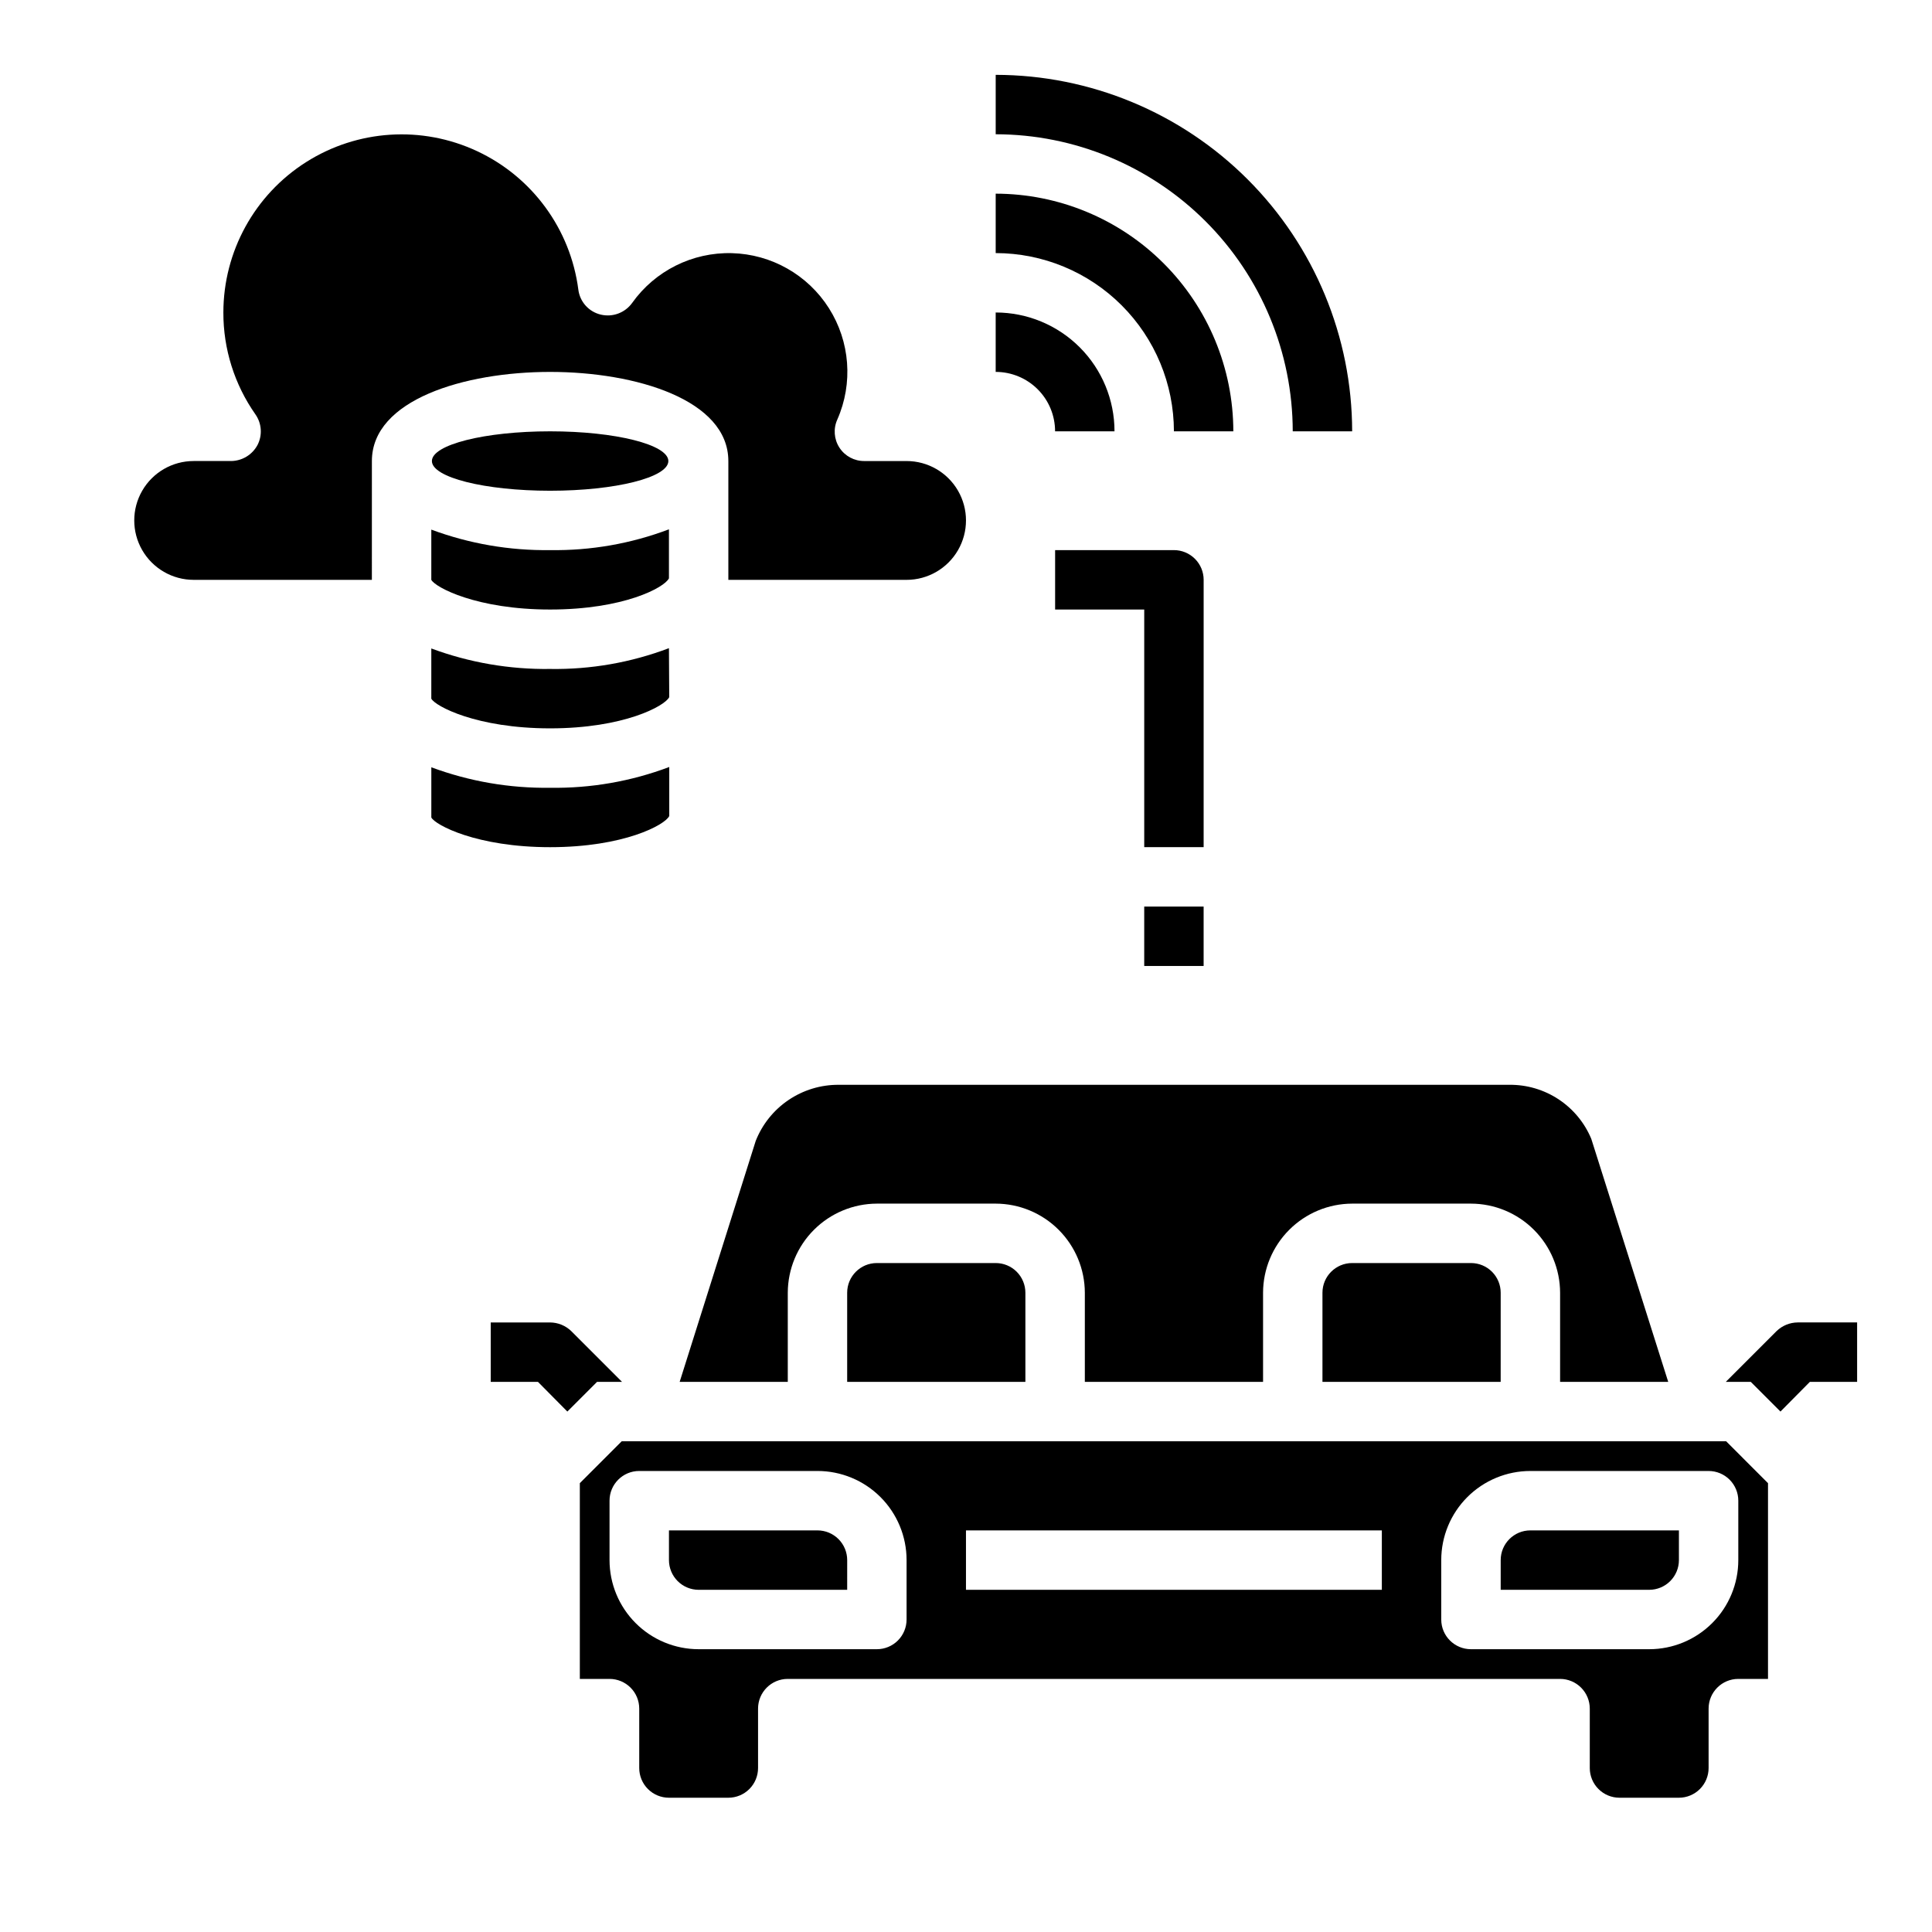
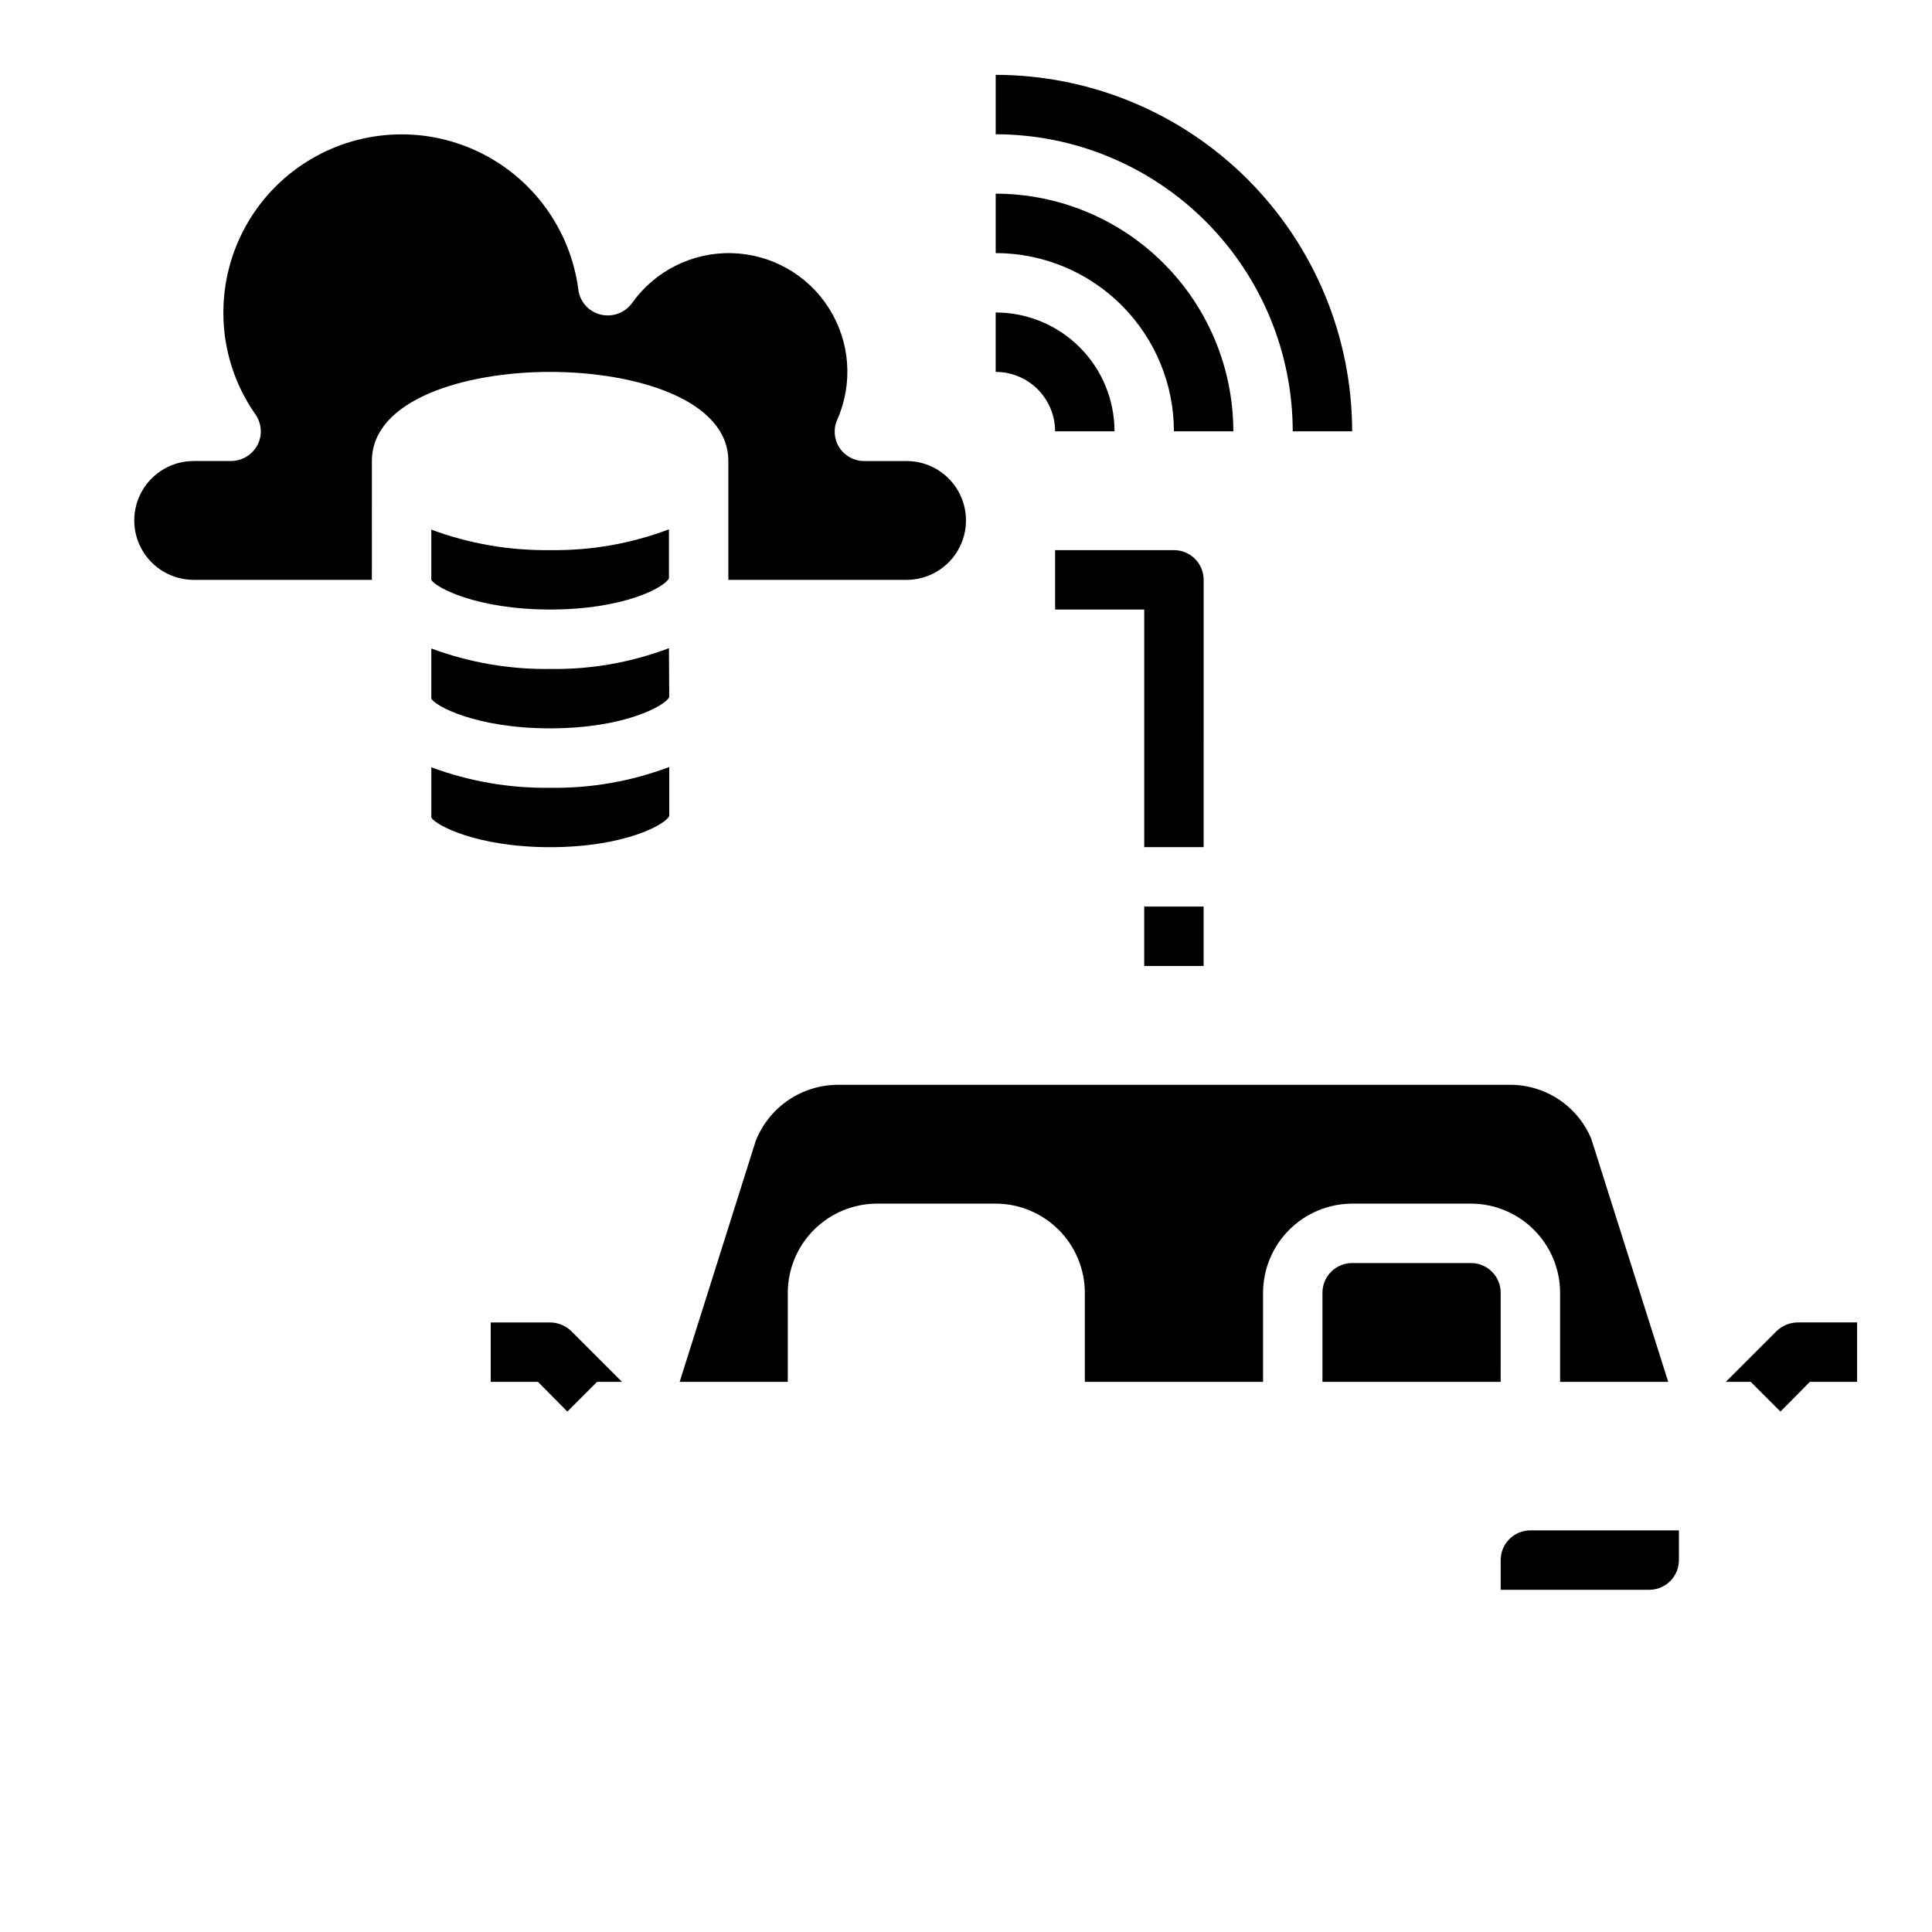
<svg xmlns="http://www.w3.org/2000/svg" fill="#000000" width="800px" height="800px" version="1.1" viewBox="144 144 512 512">
  <g>
    <path d="m321.36 360.25v-12.988c-10.082 3.805-20.789 5.672-31.566 5.508-10.742 0.152-21.418-1.691-31.488-5.43v13.301c1.023 1.969 11.965 7.871 31.488 7.871 19.523 0.004 30.465-5.902 31.566-8.262z" />
    <path d="m344.27 446.36-20.152 63.844h28.652v-23.617c0.02-6.258 2.512-12.254 6.938-16.676 4.426-4.426 10.422-6.922 16.68-6.938h31.488c6.258 0.016 12.254 2.512 16.68 6.938 4.422 4.422 6.918 10.418 6.938 16.676v23.617h47.23v-23.617c0.02-6.258 2.512-12.254 6.938-16.676 4.426-4.426 10.422-6.922 16.68-6.938h31.488c6.258 0.016 12.254 2.512 16.676 6.938 4.426 4.422 6.922 10.418 6.938 16.676v23.617h28.652l-20.387-64.395c-1.781-4.281-4.801-7.93-8.672-10.484-3.871-2.551-8.418-3.891-13.055-3.84h-177.75c-4.734-0.023-9.363 1.387-13.281 4.043-3.918 2.652-6.945 6.43-8.68 10.832z" />
    <path d="m502.34 478.72c-4.348 0-7.875 3.523-7.875 7.871v23.617h47.23l0.004-23.617c0-2.086-0.828-4.09-2.305-5.566-1.477-1.477-3.481-2.305-5.566-2.305z" />
    <path d="m258.3 297.66c1.023 1.969 11.965 7.871 31.488 7.871 19.523 0 30.309-5.824 31.488-8.266v-12.988c-10.055 3.805-20.738 5.672-31.488 5.508-10.742 0.152-21.418-1.691-31.488-5.43z" />
-     <path d="m376.38 478.72c-4.348 0-7.871 3.523-7.871 7.871v23.617h47.23v-23.617c0-2.086-0.828-4.09-2.305-5.566-1.477-1.477-3.481-2.305-5.566-2.305z" />
    <path d="m337.02 266.18v31.488h47.23c5.625 0 10.824-3.004 13.637-7.875 2.812-4.871 2.812-10.871 0-15.742s-8.012-7.871-13.637-7.871h-11.176c-2.668 0.027-5.16-1.309-6.613-3.543-1.449-2.234-1.66-5.055-0.551-7.481 4.211-9.586 3.371-20.637-2.234-29.477-5.606-8.844-15.25-14.312-25.715-14.59-10.465-0.277-20.383 4.676-26.449 13.211-1.898 2.621-5.195 3.836-8.344 3.066-3.148-0.762-5.5-3.394-5.902-6.609-2.082-16.016-12.195-29.855-26.824-36.695-14.625-6.844-31.73-5.742-45.355 2.922-13.629 8.664-21.883 23.688-21.891 39.832-0.027 9.664 2.945 19.098 8.5 27.004 1.672 2.391 1.887 5.512 0.551 8.105-1.383 2.594-4.066 4.223-7.004 4.254h-9.922c-5.625 0-10.82 3-13.633 7.871s-2.812 10.871 0 15.742c2.812 4.871 8.008 7.875 13.633 7.875h47.23l0.004-31.488c0-16.215 24.48-23.617 47.23-23.617s47.234 7.398 47.234 23.617z" />
-     <path d="m321.12 266.18c0 4.348-14.027 7.871-31.332 7.871-17.301 0-31.328-3.523-31.328-7.871 0-4.348 14.027-7.875 31.328-7.875 17.305 0 31.332 3.527 31.332 7.875" />
    <path d="m258.3 329.15c1.023 1.969 11.965 7.871 31.488 7.871 19.523 0 30.387-5.902 31.566-8.266l-0.078-12.984c-10.051 3.809-20.738 5.68-31.488 5.508-10.742 0.152-21.418-1.691-31.488-5.43z" />
-     <path d="m360.64 549.57h-39.359v7.871c0 2.09 0.832 4.09 2.305 5.566 1.477 1.477 3.481 2.309 5.566 2.309h39.359l0.004-7.875c0-2.086-0.832-4.09-2.309-5.566-1.477-1.477-3.477-2.305-5.566-2.305z" />
    <path d="m541.7 557.44v7.871h39.359v0.004c2.09 0 4.09-0.832 5.566-2.309 1.477-1.477 2.305-3.477 2.305-5.566v-7.871h-39.359c-4.348 0-7.871 3.523-7.871 7.871z" />
-     <path d="m308.76 525.95-11.098 11.102v51.875h7.871c2.086 0 4.09 0.832 5.566 2.309 1.477 1.477 2.305 3.477 2.305 5.566v15.742c0 2.09 0.828 4.09 2.305 5.566 1.477 1.477 3.481 2.305 5.566 2.305h15.746c2.086 0 4.09-0.828 5.566-2.305 1.477-1.477 2.305-3.477 2.305-5.566v-15.742c0-4.348 3.523-7.875 7.871-7.875h204.67c2.09 0 4.09 0.832 5.566 2.309 1.477 1.477 2.309 3.477 2.309 5.566v15.742c0 2.09 0.828 4.09 2.305 5.566 1.477 1.477 3.477 2.305 5.566 2.305h15.742c2.09 0 4.09-0.828 5.566-2.305 1.477-1.477 2.309-3.477 2.309-5.566v-15.742c0-4.348 3.523-7.875 7.871-7.875h7.871v-51.875l-11.098-11.102zm75.492 47.234c0 2.086-0.828 4.09-2.305 5.566-1.477 1.477-3.481 2.305-5.566 2.305h-47.234c-6.262 0-12.27-2.488-16.695-6.918-4.43-4.426-6.918-10.434-6.918-16.699v-15.742c0-4.348 3.523-7.871 7.871-7.871h47.23c6.266 0 12.273 2.488 16.699 6.914 4.43 4.43 6.918 10.438 6.918 16.699zm125.95-7.871h-110.21v-15.746h110.21zm94.465-23.617v15.742c0 6.266-2.488 12.273-6.918 16.699-4.43 4.43-10.434 6.918-16.699 6.918h-47.23c-4.348 0-7.875-3.523-7.875-7.871v-15.746c0-6.262 2.488-12.27 6.918-16.699 4.43-4.426 10.438-6.914 16.699-6.914h47.234c2.086 0 4.09 0.828 5.566 2.305 1.473 1.477 2.305 3.477 2.305 5.566z" />
    <path d="m620.41 494.46c-2.086 0.016-4.086 0.836-5.59 2.285l-13.461 13.461h6.613l7.871 7.871 7.793-7.871h12.52v-15.746z" />
    <path d="m308.84 510.21-13.461-13.461c-1.5-1.449-3.5-2.269-5.59-2.285h-15.742v15.742h12.516l7.793 7.871 7.871-7.871z" />
    <path d="m462.98 297.66c0-2.09-0.832-4.094-2.309-5.566-1.477-1.477-3.477-2.309-5.566-2.309h-31.488v15.742h23.617v62.977h15.742z" />
-     <path d="m486.59 258.3h15.746c-0.027-25.043-9.988-49.055-27.699-66.766-17.711-17.711-41.723-27.672-66.766-27.699v15.746c20.871 0.023 40.879 8.324 55.637 23.082 14.758 14.758 23.059 34.766 23.082 55.637z" />
+     <path d="m486.59 258.3h15.746c-0.027-25.043-9.988-49.055-27.699-66.766-17.711-17.711-41.723-27.672-66.766-27.699v15.746c20.871 0.023 40.879 8.324 55.637 23.082 14.758 14.758 23.059 34.766 23.082 55.637" />
    <path d="m455.1 258.3h15.746c-0.02-16.695-6.66-32.703-18.469-44.508-11.805-11.809-27.812-18.449-44.508-18.469v15.746c12.523 0.012 24.527 4.992 33.383 13.848 8.855 8.855 13.836 20.859 13.848 33.383z" />
    <path d="m423.61 258.3h15.746c0-8.352-3.316-16.359-9.223-22.266-5.906-5.902-13.914-9.223-22.266-9.223v15.746c4.176 0 8.18 1.656 11.133 4.609s4.609 6.957 4.609 11.133z" />
    <path d="m447.23 384.25h15.742v15.742h-15.742z" />
  </g>
</svg>